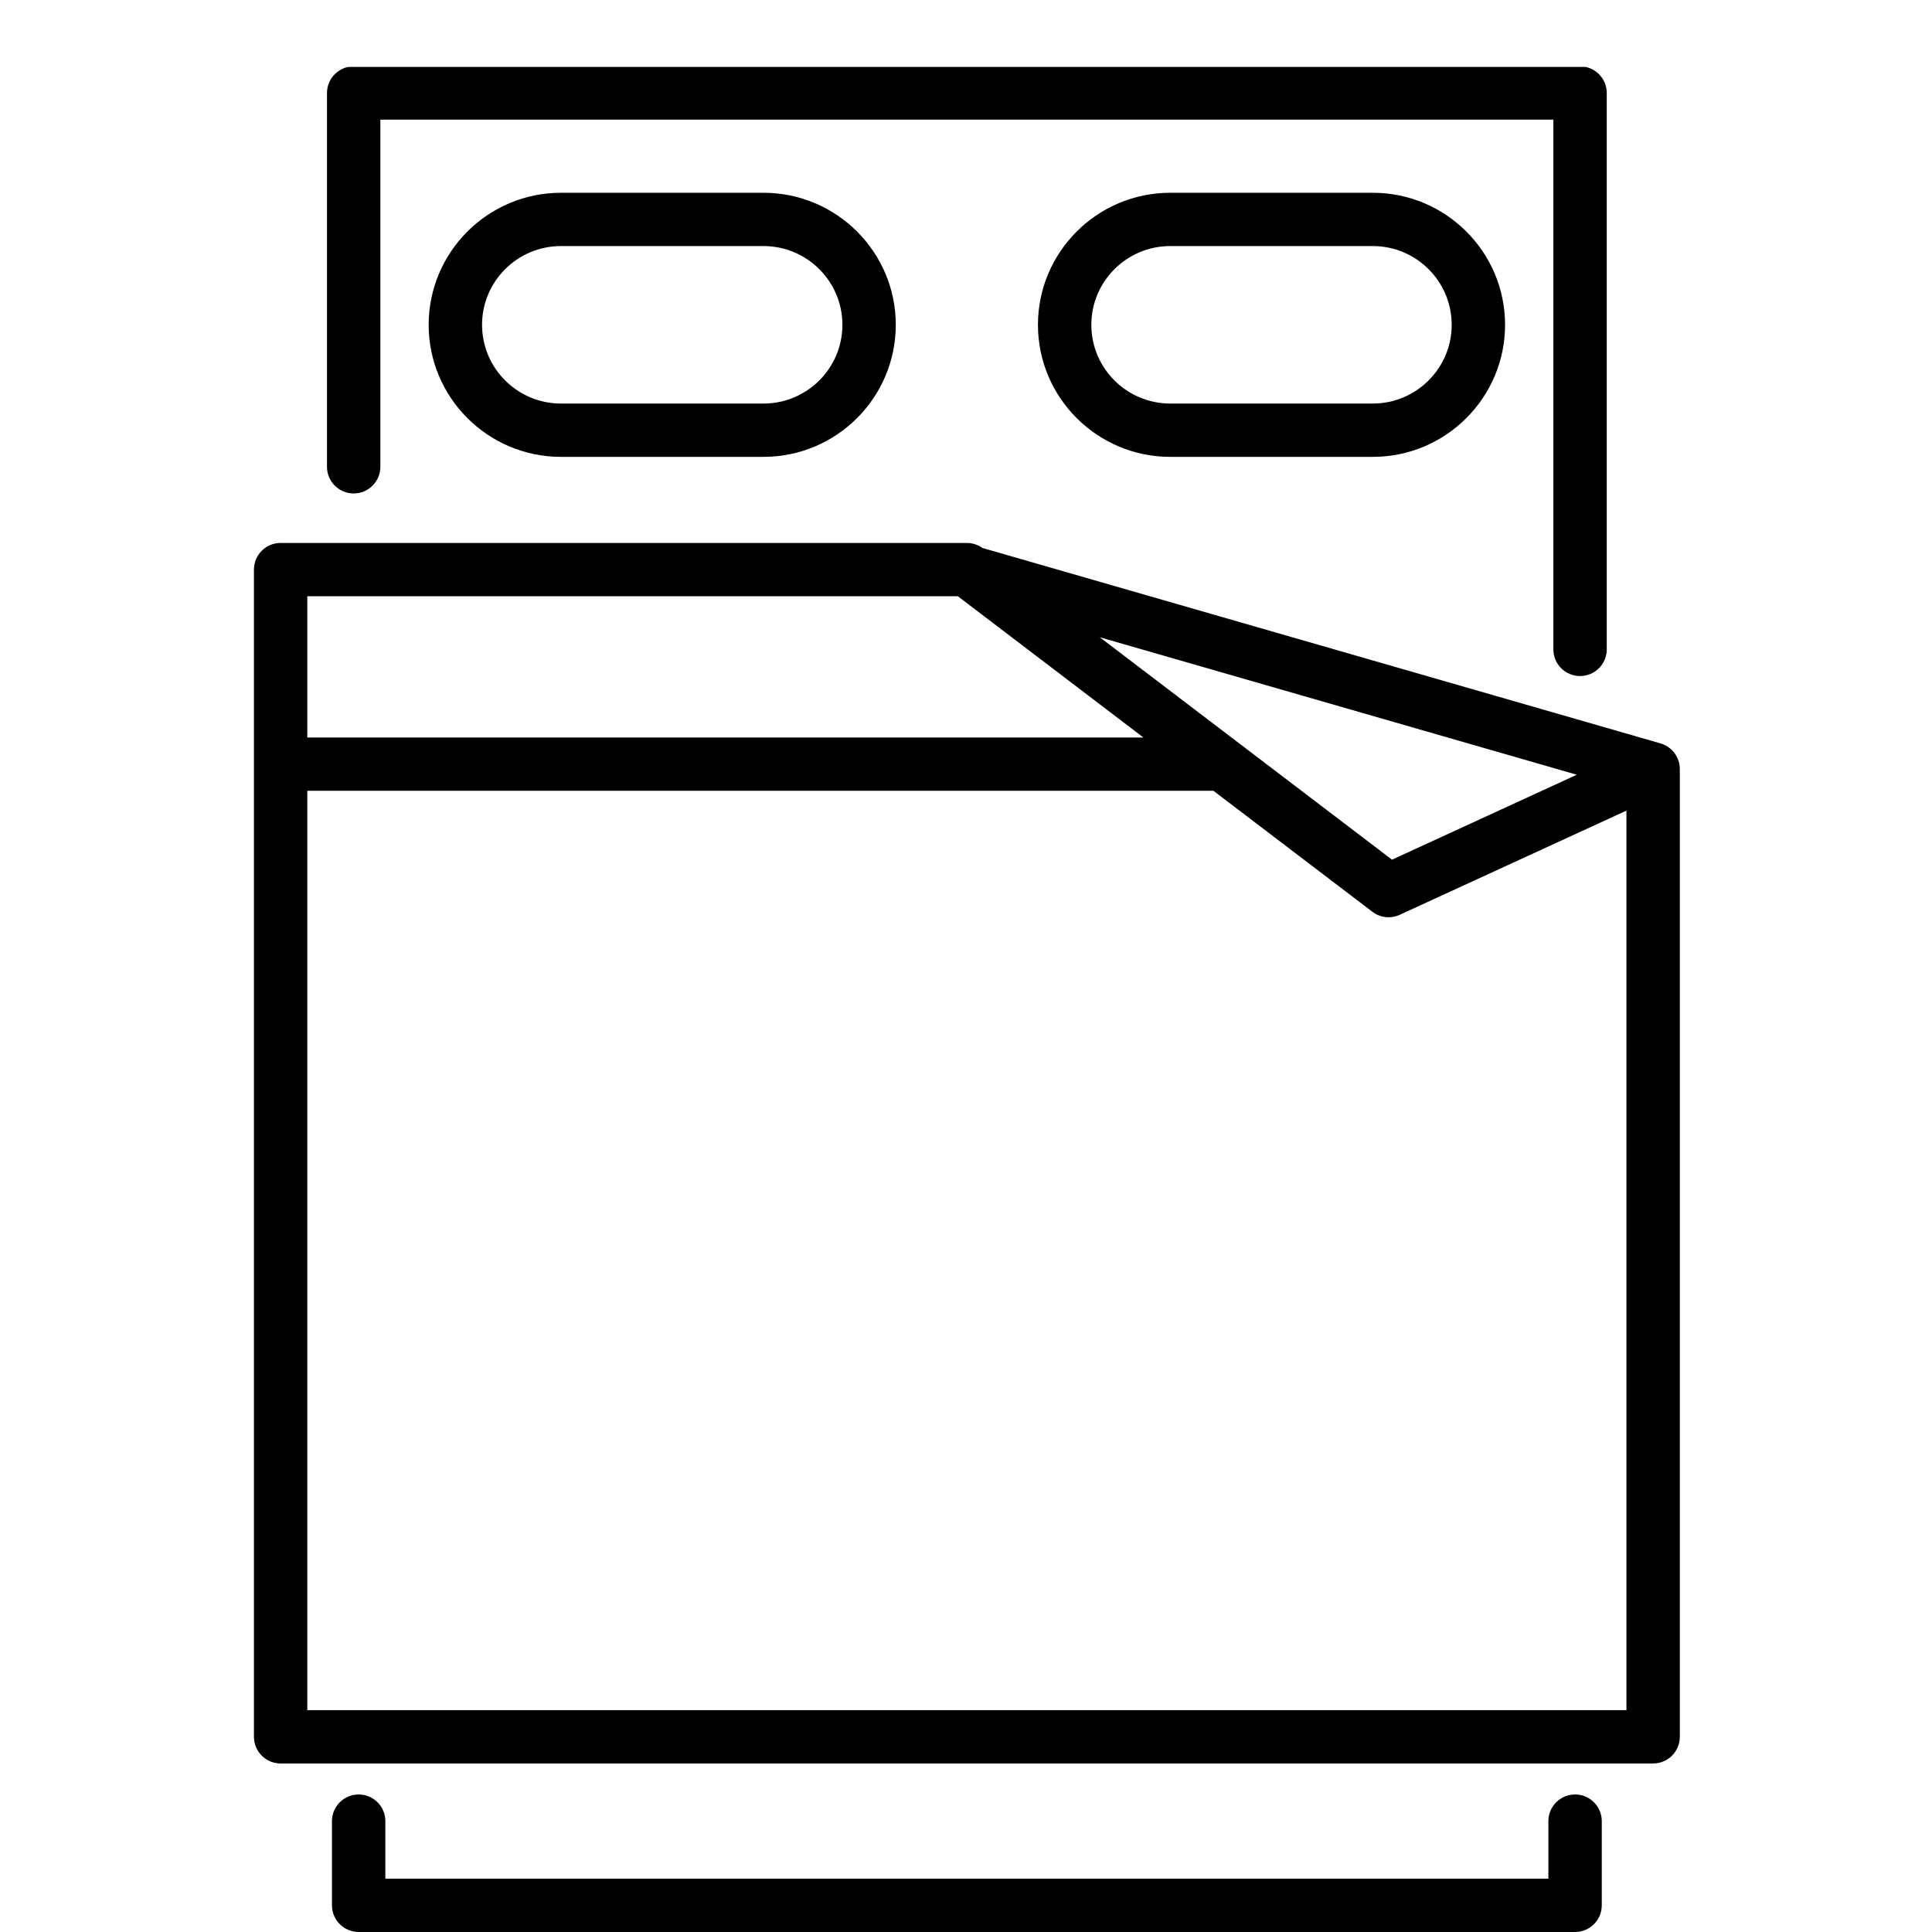
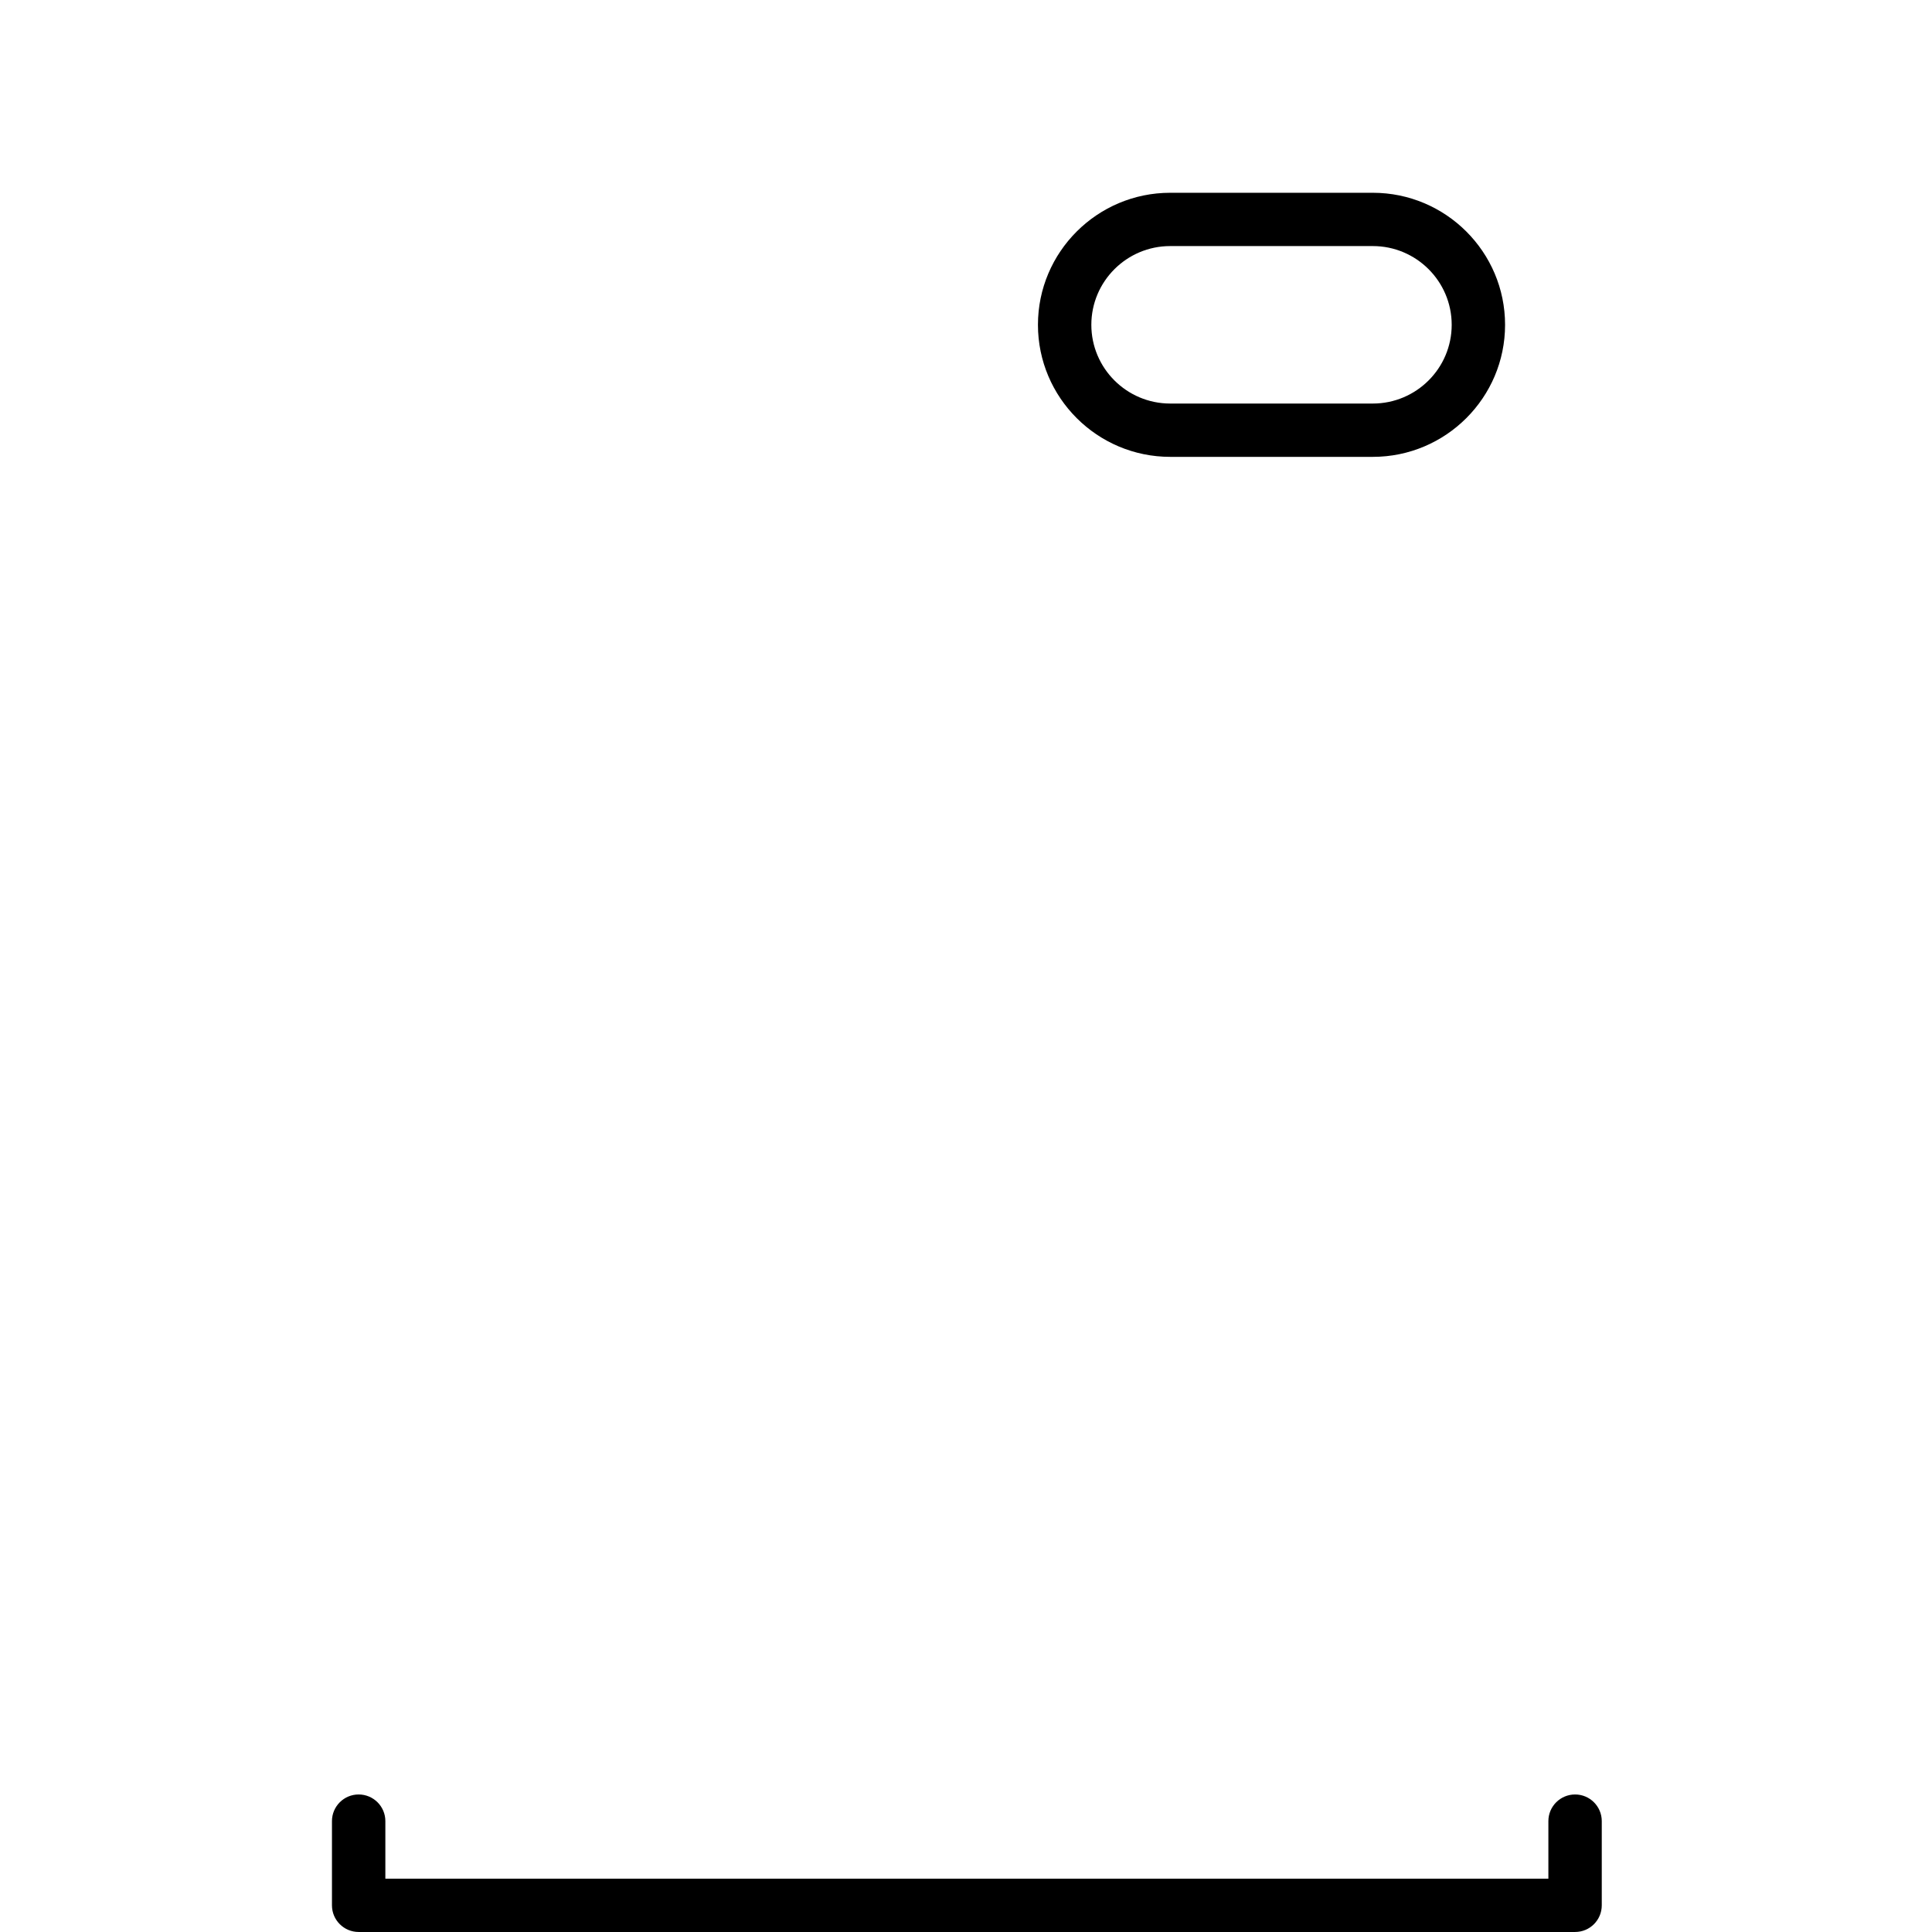
<svg xmlns="http://www.w3.org/2000/svg" width="500" zoomAndPan="magnify" viewBox="0 0 375 375" height="500" preserveAspectRatio="xMidYMid meet" version="1.0">
  <defs>
    <clipPath id="4ee9eda510">
-       <path d="M 63 12.988 L 312 12.988 L 312 132 L 63 132 Z M 63 12.988 " clip-rule="nonzero" />
-     </clipPath>
+       </clipPath>
    <clipPath id="faf06d6254">
-       <path d="M 49.277 105 L 326.027 105 L 326.027 343 L 49.277 343 Z M 49.277 105 " clip-rule="nonzero" />
-     </clipPath>
+       </clipPath>
  </defs>
-   <path fill="#000000" d="M 163.512 63.047 C 163.512 71.473 156.645 78.328 148.203 78.328 L 108.871 78.328 C 100.43 78.328 93.566 71.473 93.566 63.047 C 93.566 54.617 100.43 47.762 108.871 47.762 L 148.203 47.762 C 156.645 47.762 163.512 54.617 163.512 63.047 Z M 108.871 37.418 C 94.719 37.418 83.203 48.914 83.203 63.047 C 83.203 77.18 94.719 88.676 108.871 88.676 L 148.203 88.676 C 162.355 88.676 173.871 77.18 173.871 63.047 C 173.871 48.914 162.355 37.418 148.203 37.418 L 108.871 37.418 " fill-opacity="1" fill-rule="nonzero" />
  <path fill="#000000" d="M 281.773 63.047 C 281.773 71.473 274.906 78.328 266.465 78.328 L 227.137 78.328 C 218.695 78.328 211.828 71.473 211.828 63.047 C 211.828 54.617 218.695 47.762 227.137 47.762 L 266.465 47.762 C 274.906 47.762 281.773 54.617 281.773 63.047 Z M 227.137 37.418 C 212.98 37.418 201.465 48.914 201.465 63.047 C 201.465 77.18 212.98 88.676 227.137 88.676 L 266.465 88.676 C 280.621 88.676 292.133 77.18 292.133 63.047 C 292.133 48.914 280.621 37.418 266.465 37.418 L 227.137 37.418 " fill-opacity="1" fill-rule="nonzero" />
  <g clip-path="url(#4ee9eda510)">
    <path fill="#000000" d="M 68.648 95.781 C 71.512 95.781 73.828 93.465 73.828 90.605 L 73.828 23.223 L 301.508 23.223 L 301.508 126.047 C 301.508 128.902 303.824 131.219 306.688 131.219 C 309.551 131.219 311.871 128.902 311.871 126.047 L 311.871 18.051 C 311.871 15.195 309.551 12.879 306.688 12.879 L 68.648 12.879 C 65.789 12.879 63.469 15.195 63.469 18.051 L 63.469 90.605 C 63.469 93.465 65.789 95.781 68.648 95.781 " fill-opacity="1" fill-rule="nonzero" />
  </g>
  <path fill="#000000" d="M 305.723 348.305 C 302.863 348.305 300.539 350.625 300.539 353.477 L 300.539 364.648 L 74.797 364.648 L 74.797 353.477 C 74.797 350.625 72.477 348.305 69.613 348.305 C 66.754 348.305 64.434 350.625 64.434 353.477 L 64.434 369.82 C 64.434 372.684 66.754 374.996 69.613 374.996 L 305.723 374.996 C 308.586 374.996 310.902 372.684 310.902 369.82 L 310.902 353.477 C 310.902 350.625 308.586 348.305 305.723 348.305 " fill-opacity="1" fill-rule="nonzero" />
  <g clip-path="url(#faf06d6254)">
-     <path fill="#000000" d="M 315.691 331.941 L 59.648 331.941 L 59.648 153.492 L 235.527 153.492 L 266.383 176.977 C 267.906 178.137 269.949 178.363 271.688 177.562 L 315.691 157.34 Z M 185.906 115.734 C 185.914 115.738 185.922 115.742 185.93 115.742 L 221.934 143.148 L 59.648 143.148 L 59.648 115.734 Z M 213.473 123.695 L 306.055 150.375 L 270.188 166.863 Z M 326.043 149.059 C 326.035 148.953 326.031 148.848 326.02 148.746 C 326.016 148.699 326.012 148.66 326.008 148.617 C 325.992 148.48 325.969 148.348 325.941 148.215 C 325.93 148.172 325.918 148.125 325.91 148.078 C 325.883 147.957 325.848 147.832 325.809 147.715 C 325.805 147.695 325.801 147.68 325.797 147.66 C 325.75 147.527 325.699 147.395 325.645 147.258 C 325.629 147.227 325.617 147.191 325.598 147.156 C 325.539 147.027 325.477 146.895 325.406 146.77 C 325.402 146.758 325.395 146.75 325.387 146.738 C 325.32 146.621 325.25 146.504 325.172 146.391 C 325.156 146.363 325.137 146.332 325.113 146.305 C 325.035 146.188 324.949 146.07 324.859 145.961 C 324.84 145.938 324.816 145.918 324.797 145.895 C 324.723 145.801 324.641 145.719 324.559 145.637 C 324.527 145.602 324.5 145.57 324.465 145.543 C 324.371 145.449 324.273 145.359 324.164 145.273 C 324.129 145.242 324.09 145.215 324.051 145.184 C 323.973 145.121 323.891 145.062 323.805 145.004 C 323.766 144.977 323.723 144.945 323.68 144.918 C 323.676 144.914 323.668 144.91 323.664 144.906 C 323.555 144.836 323.445 144.773 323.328 144.711 C 323.289 144.688 323.246 144.668 323.203 144.648 C 323.086 144.59 322.969 144.535 322.852 144.484 C 322.832 144.477 322.816 144.469 322.793 144.457 C 322.652 144.402 322.508 144.355 322.363 144.309 C 322.34 144.305 322.324 144.297 322.305 144.293 L 190.688 106.359 C 189.809 105.734 188.754 105.387 187.668 105.387 L 54.469 105.387 C 51.609 105.387 49.289 107.703 49.289 110.562 L 49.289 337.113 C 49.289 339.969 51.609 342.289 54.469 342.289 L 320.871 342.289 C 323.73 342.289 326.051 339.969 326.051 337.113 L 326.051 149.262 C 326.051 149.246 326.047 149.23 326.047 149.215 C 326.047 149.164 326.043 149.109 326.043 149.059 " fill-opacity="1" fill-rule="nonzero" />
-   </g>
+     </g>
</svg>